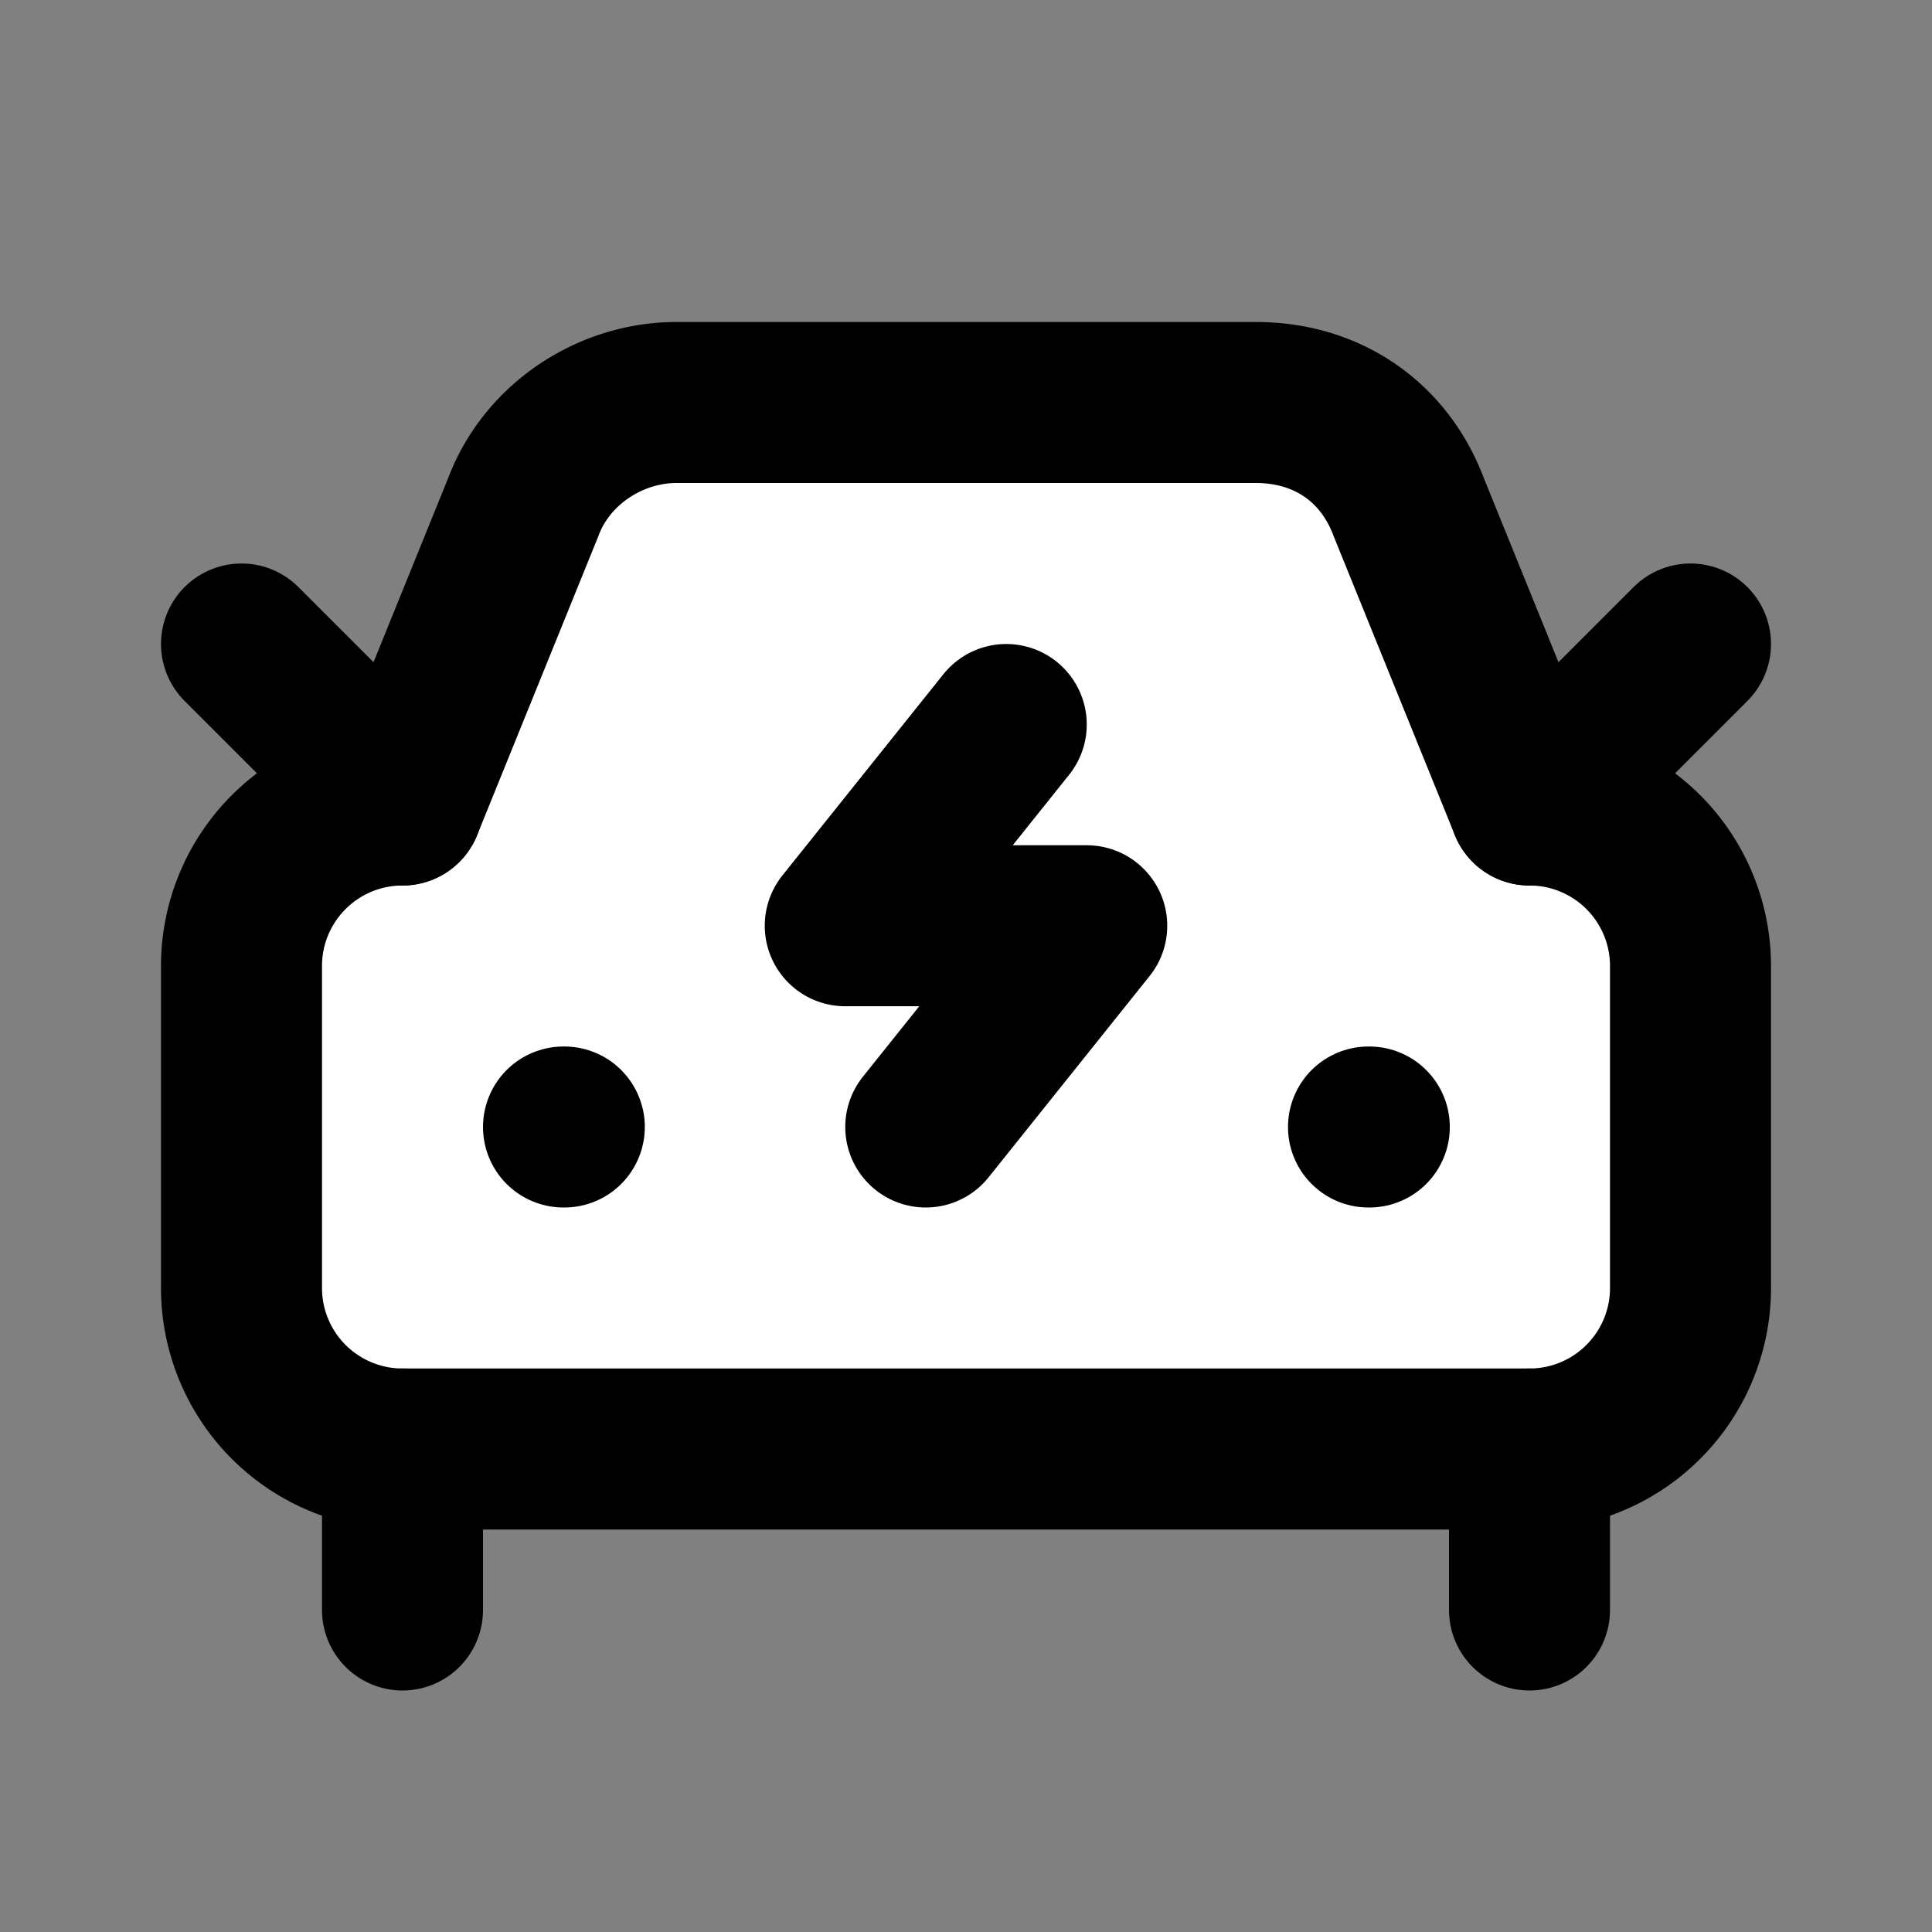
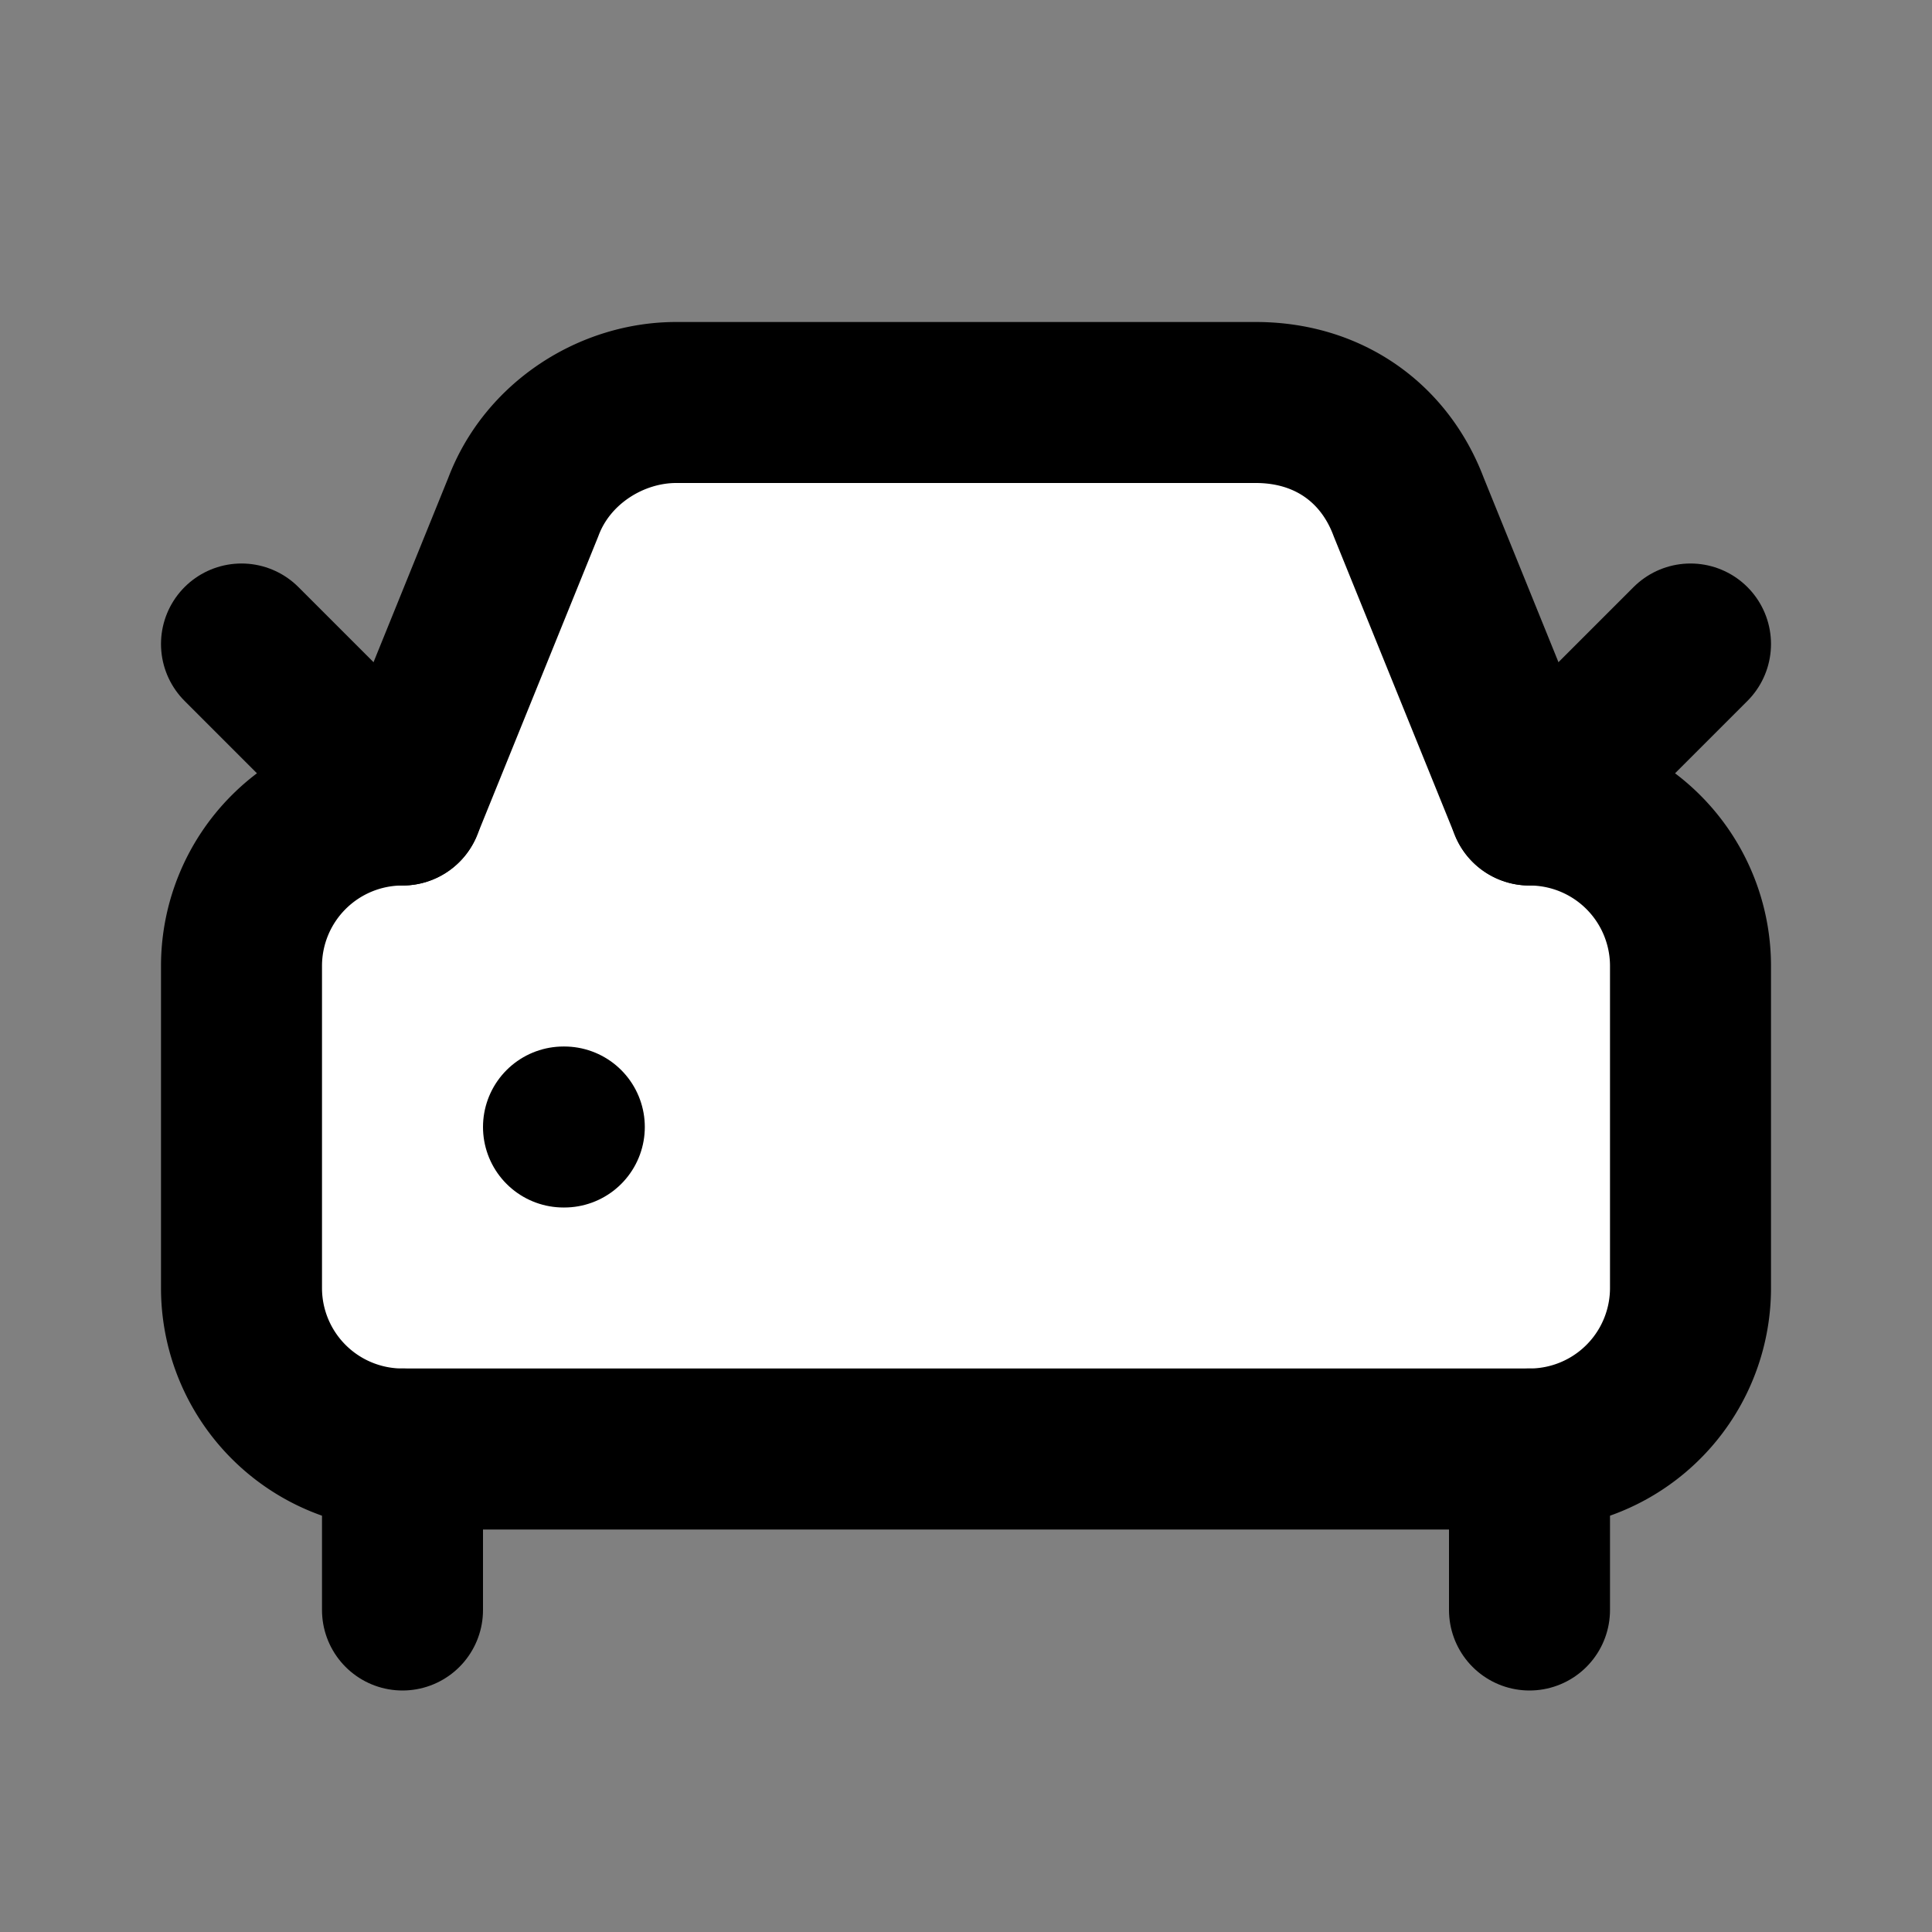
<svg xmlns="http://www.w3.org/2000/svg" width="24" height="24" viewBox="0 0 24 24" fill="#fff" stroke="currentColor" stroke-width="2" stroke-linecap="round" stroke-linejoin="round" class="lucide lucide-icon">
  <rect x="0" y="0" width="24" height="24" fill="#808080" stroke="none" />
  <style>
        @media screen and (prefers-color-scheme: light) {
          svg { fill: transparent !important; }
        }
        @media screen and (prefers-color-scheme: dark) {
          svg { stroke: #fff; fill: transparent !important; }
        }
      </style>
  <path d="M17.5 6.3c-.3-.8-1-1.3-1.9-1.3H8.4c-.8 0-1.6.5-1.9 1.3L5 10a2 2 0 0 0-2 2v4a2 2 0 0 0 2 2h14a2 2 0 0 0 2-2v-4a2 2 0 0 0-2-2Z" />
  <path d="M7 14h.01" />
-   <path d="M17 14h.01" />
-   <path d="m12.5 9-2 2.5h3l-2 2.5" />
  <path d="m3 8 2 2" />
  <path d="m19 10 2-2" />
  <path d="M5 18v2" />
  <path d="M19 18v2" />
</svg>